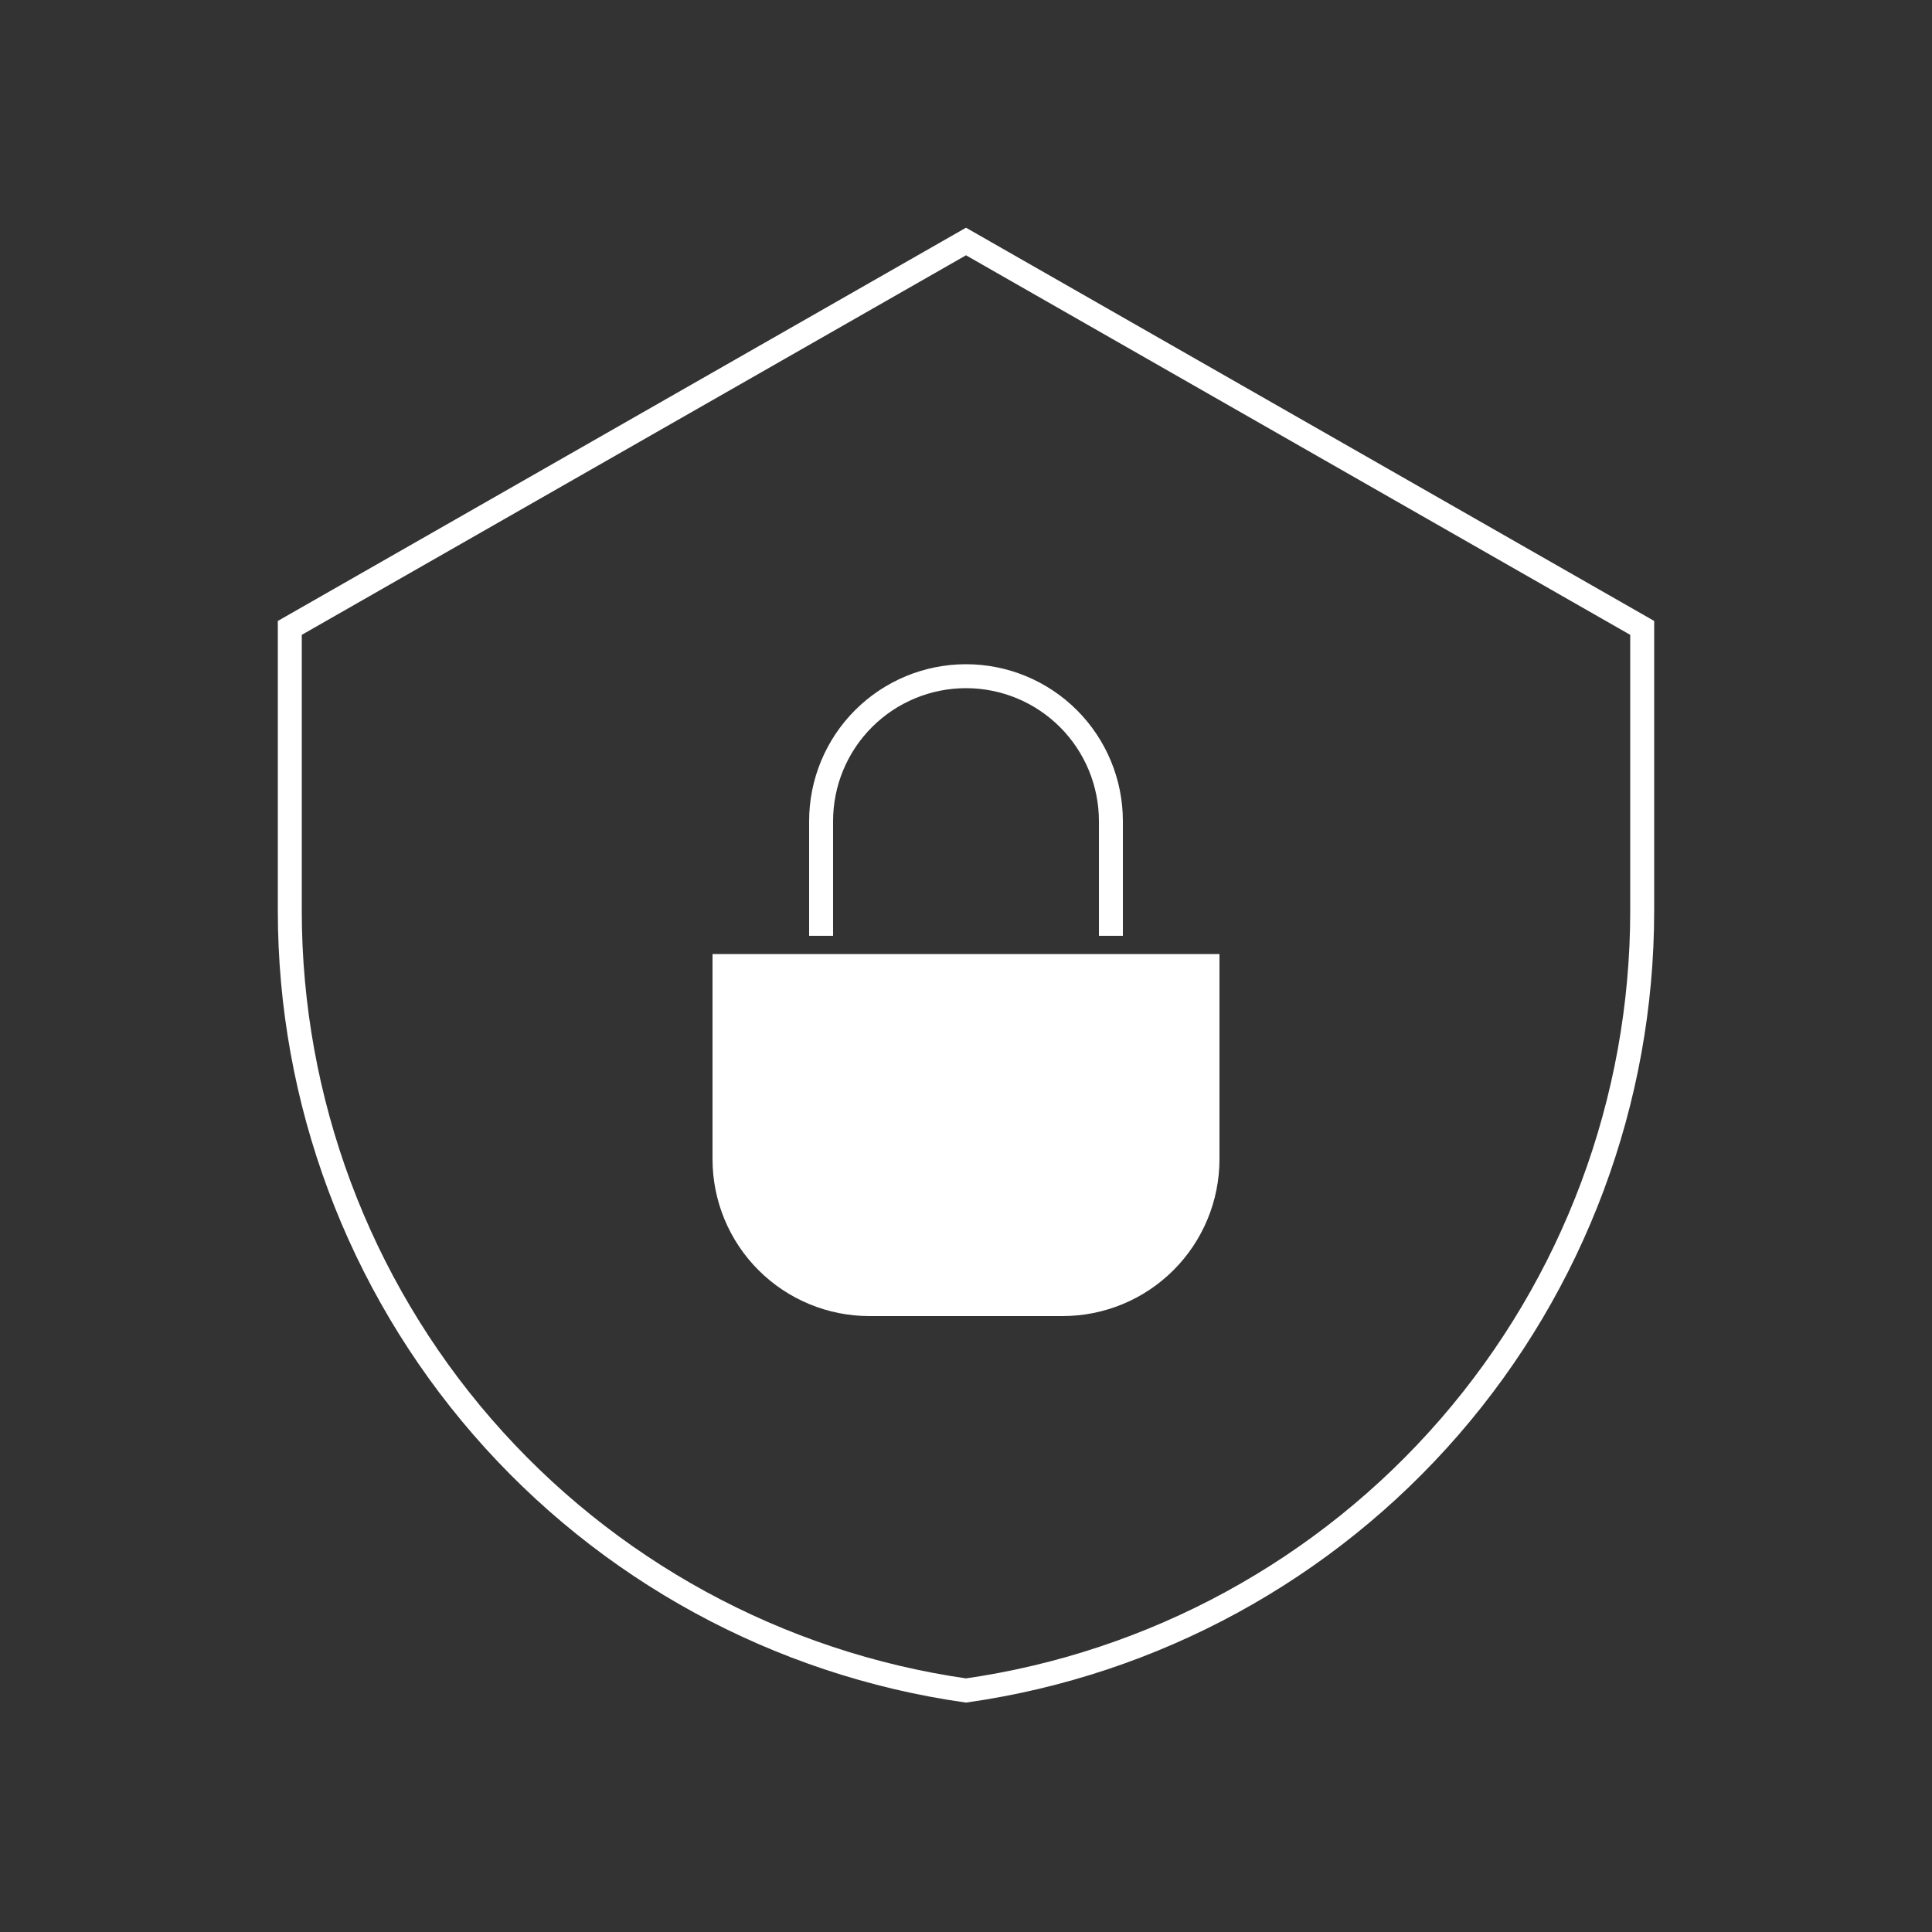
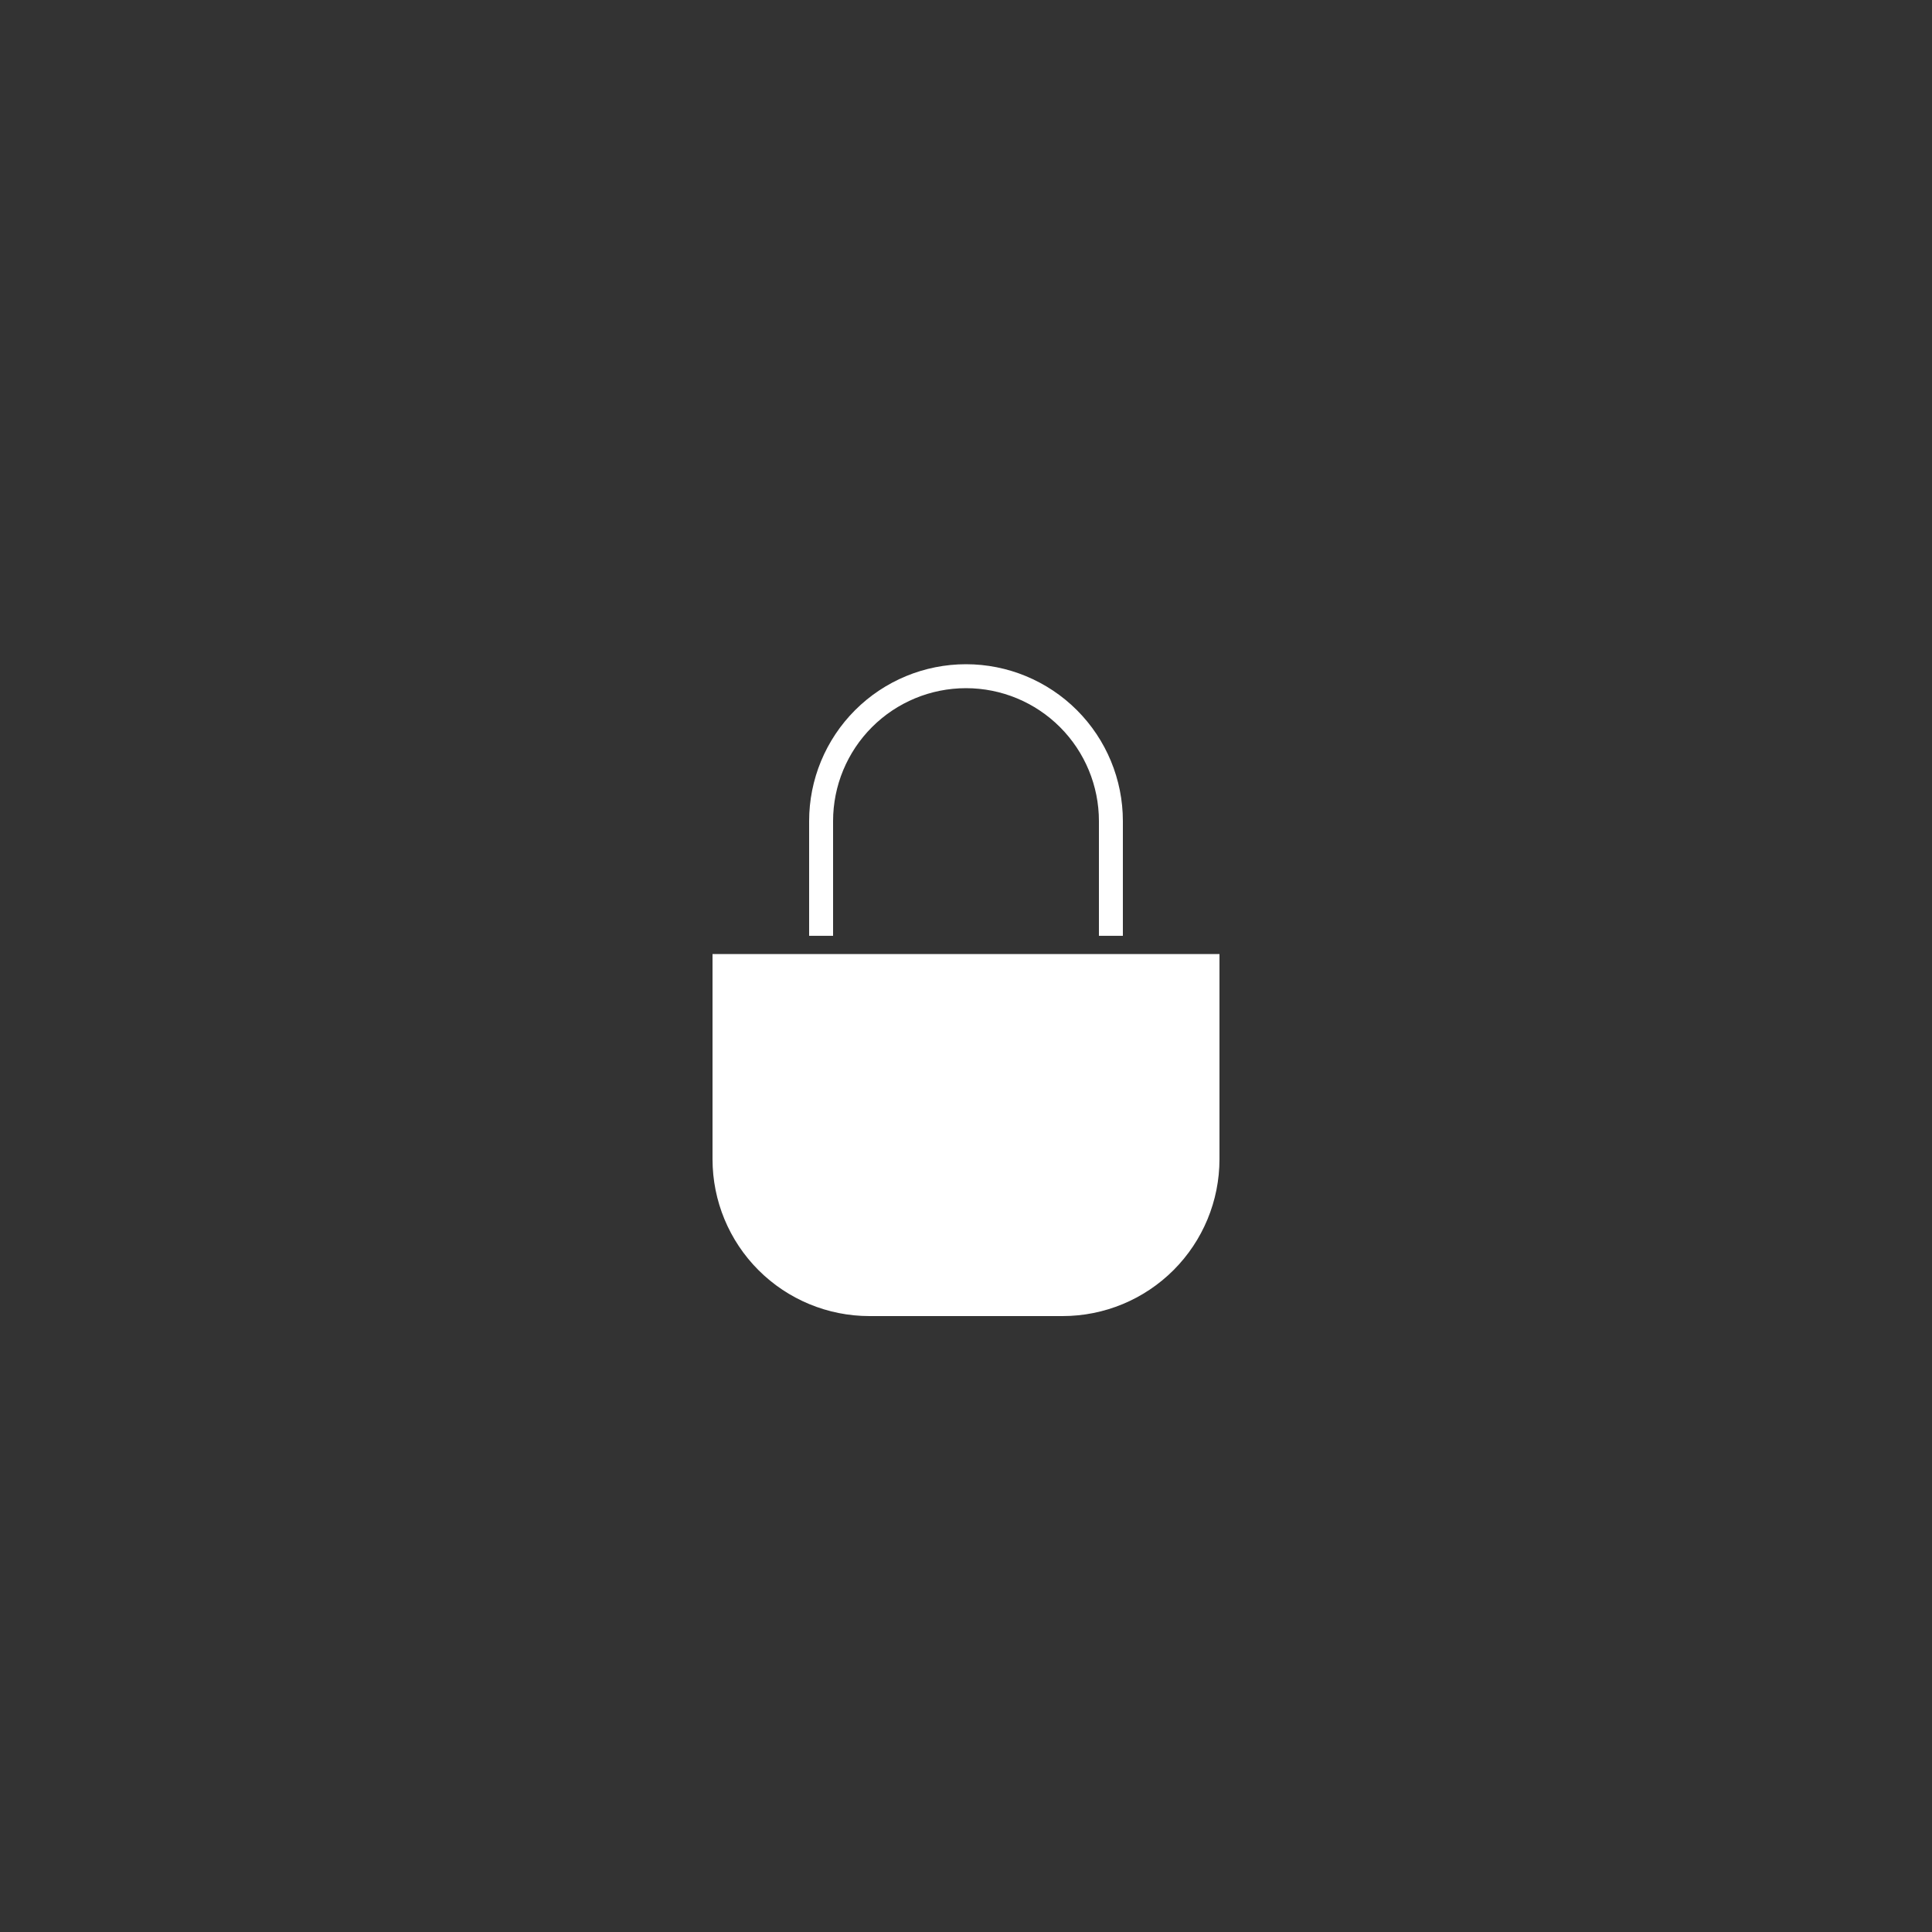
<svg xmlns="http://www.w3.org/2000/svg" width="40" height="40" preserveAspectRatio="xMinYMin meet" viewBox="0 0 121 121" version="1.0" fill-rule="evenodd">
  <rect x="0" y="0" width="121" height="121" fill="#333333" stroke="none" />
  <title>...</title>
  <desc>...</desc>
  <g id="group" transform="scale(1,-1) translate(0,-121)" clip="0 0 121 121">
    <g transform="">
      <g transform=" matrix(1,0,0,-1,0,121)">
        <g transform="">
-           <path d="M 18.15 39.325 L 60.5 15.125 L 102.85 39.325 L 102.85 57.045 C 102.85 68.919 98.567 80.394 90.787 89.364 C 83.008 98.333 72.254 104.196 60.5 105.875 C 48.746 104.196 37.992 98.333 30.212 89.364 C 22.433 80.394 18.15 68.919 18.15 57.045 L 18.15 39.325 Z " style="stroke: rgb(100%,100%,100%); stroke-linecap: butt; stroke-width: 1.5; fill: none; fill-rule: evenodd;" />
-         </g>
+           </g>
        <g transform="">
          <path d="M 69.575 58.609 L 69.575 51.425 C 69.575 49.018 68.619 46.71 66.917 45.008 C 65.215 43.306 62.907 42.35 60.5 42.35 C 58.093 42.35 55.785 43.306 54.083 45.008 C 52.381 46.71 51.425 49.018 51.425 51.425 L 51.425 58.609 " style="stroke: rgb(100%,100%,100%); stroke-linecap: butt; stroke-width: 1.5; fill: none; fill-rule: evenodd;" />
        </g>
        <g transform="">
          <path d="M 45.375 72.6 C 45.375 75.007 46.331 77.315 48.033 79.017 C 49.735 80.719 52.043 81.675 54.45 81.675 L 66.55 81.675 C 68.957 81.675 71.265 80.719 72.967 79.017 C 74.669 77.315 75.625 75.007 75.625 72.6 L 75.625 60.5 L 45.375 60.5 L 45.375 72.6 Z " style="stroke: rgb(100%,100%,100%); stroke-linecap: butt; stroke-width: 1.5; fill: rgb(100%,100%,100%); fill-rule: evenodd;" />
        </g>
      </g>
    </g>
  </g>
</svg>